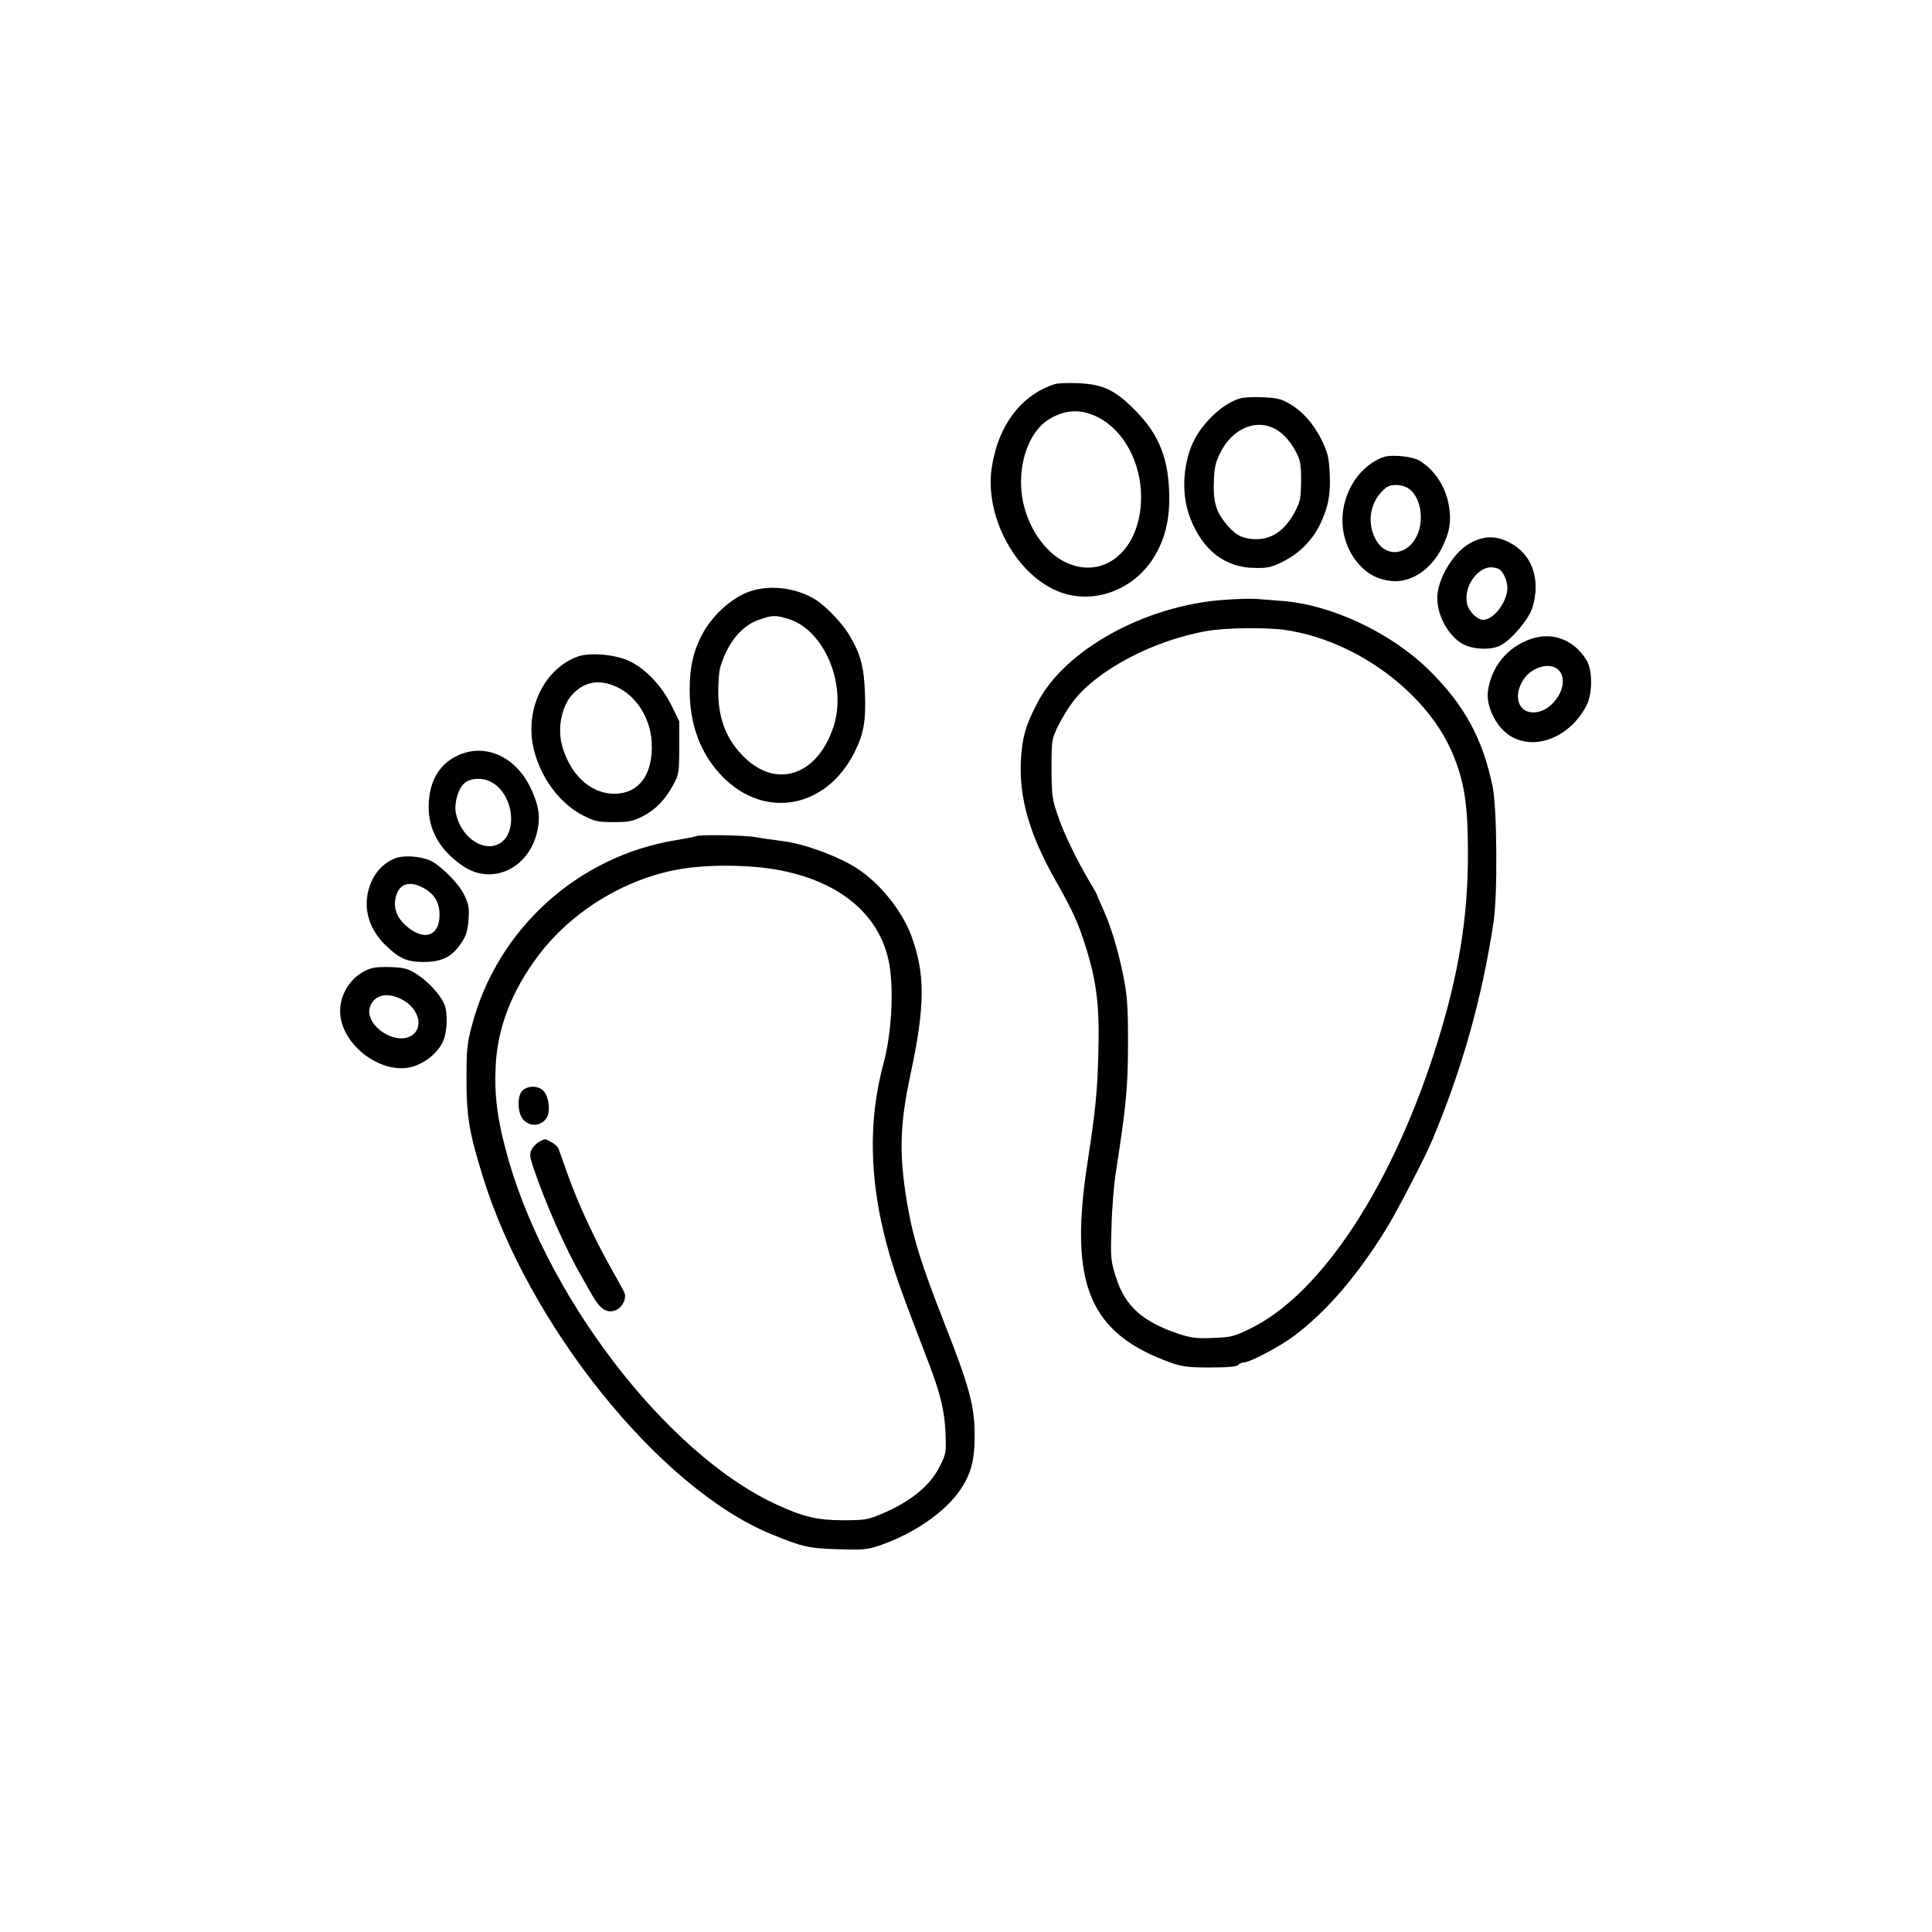
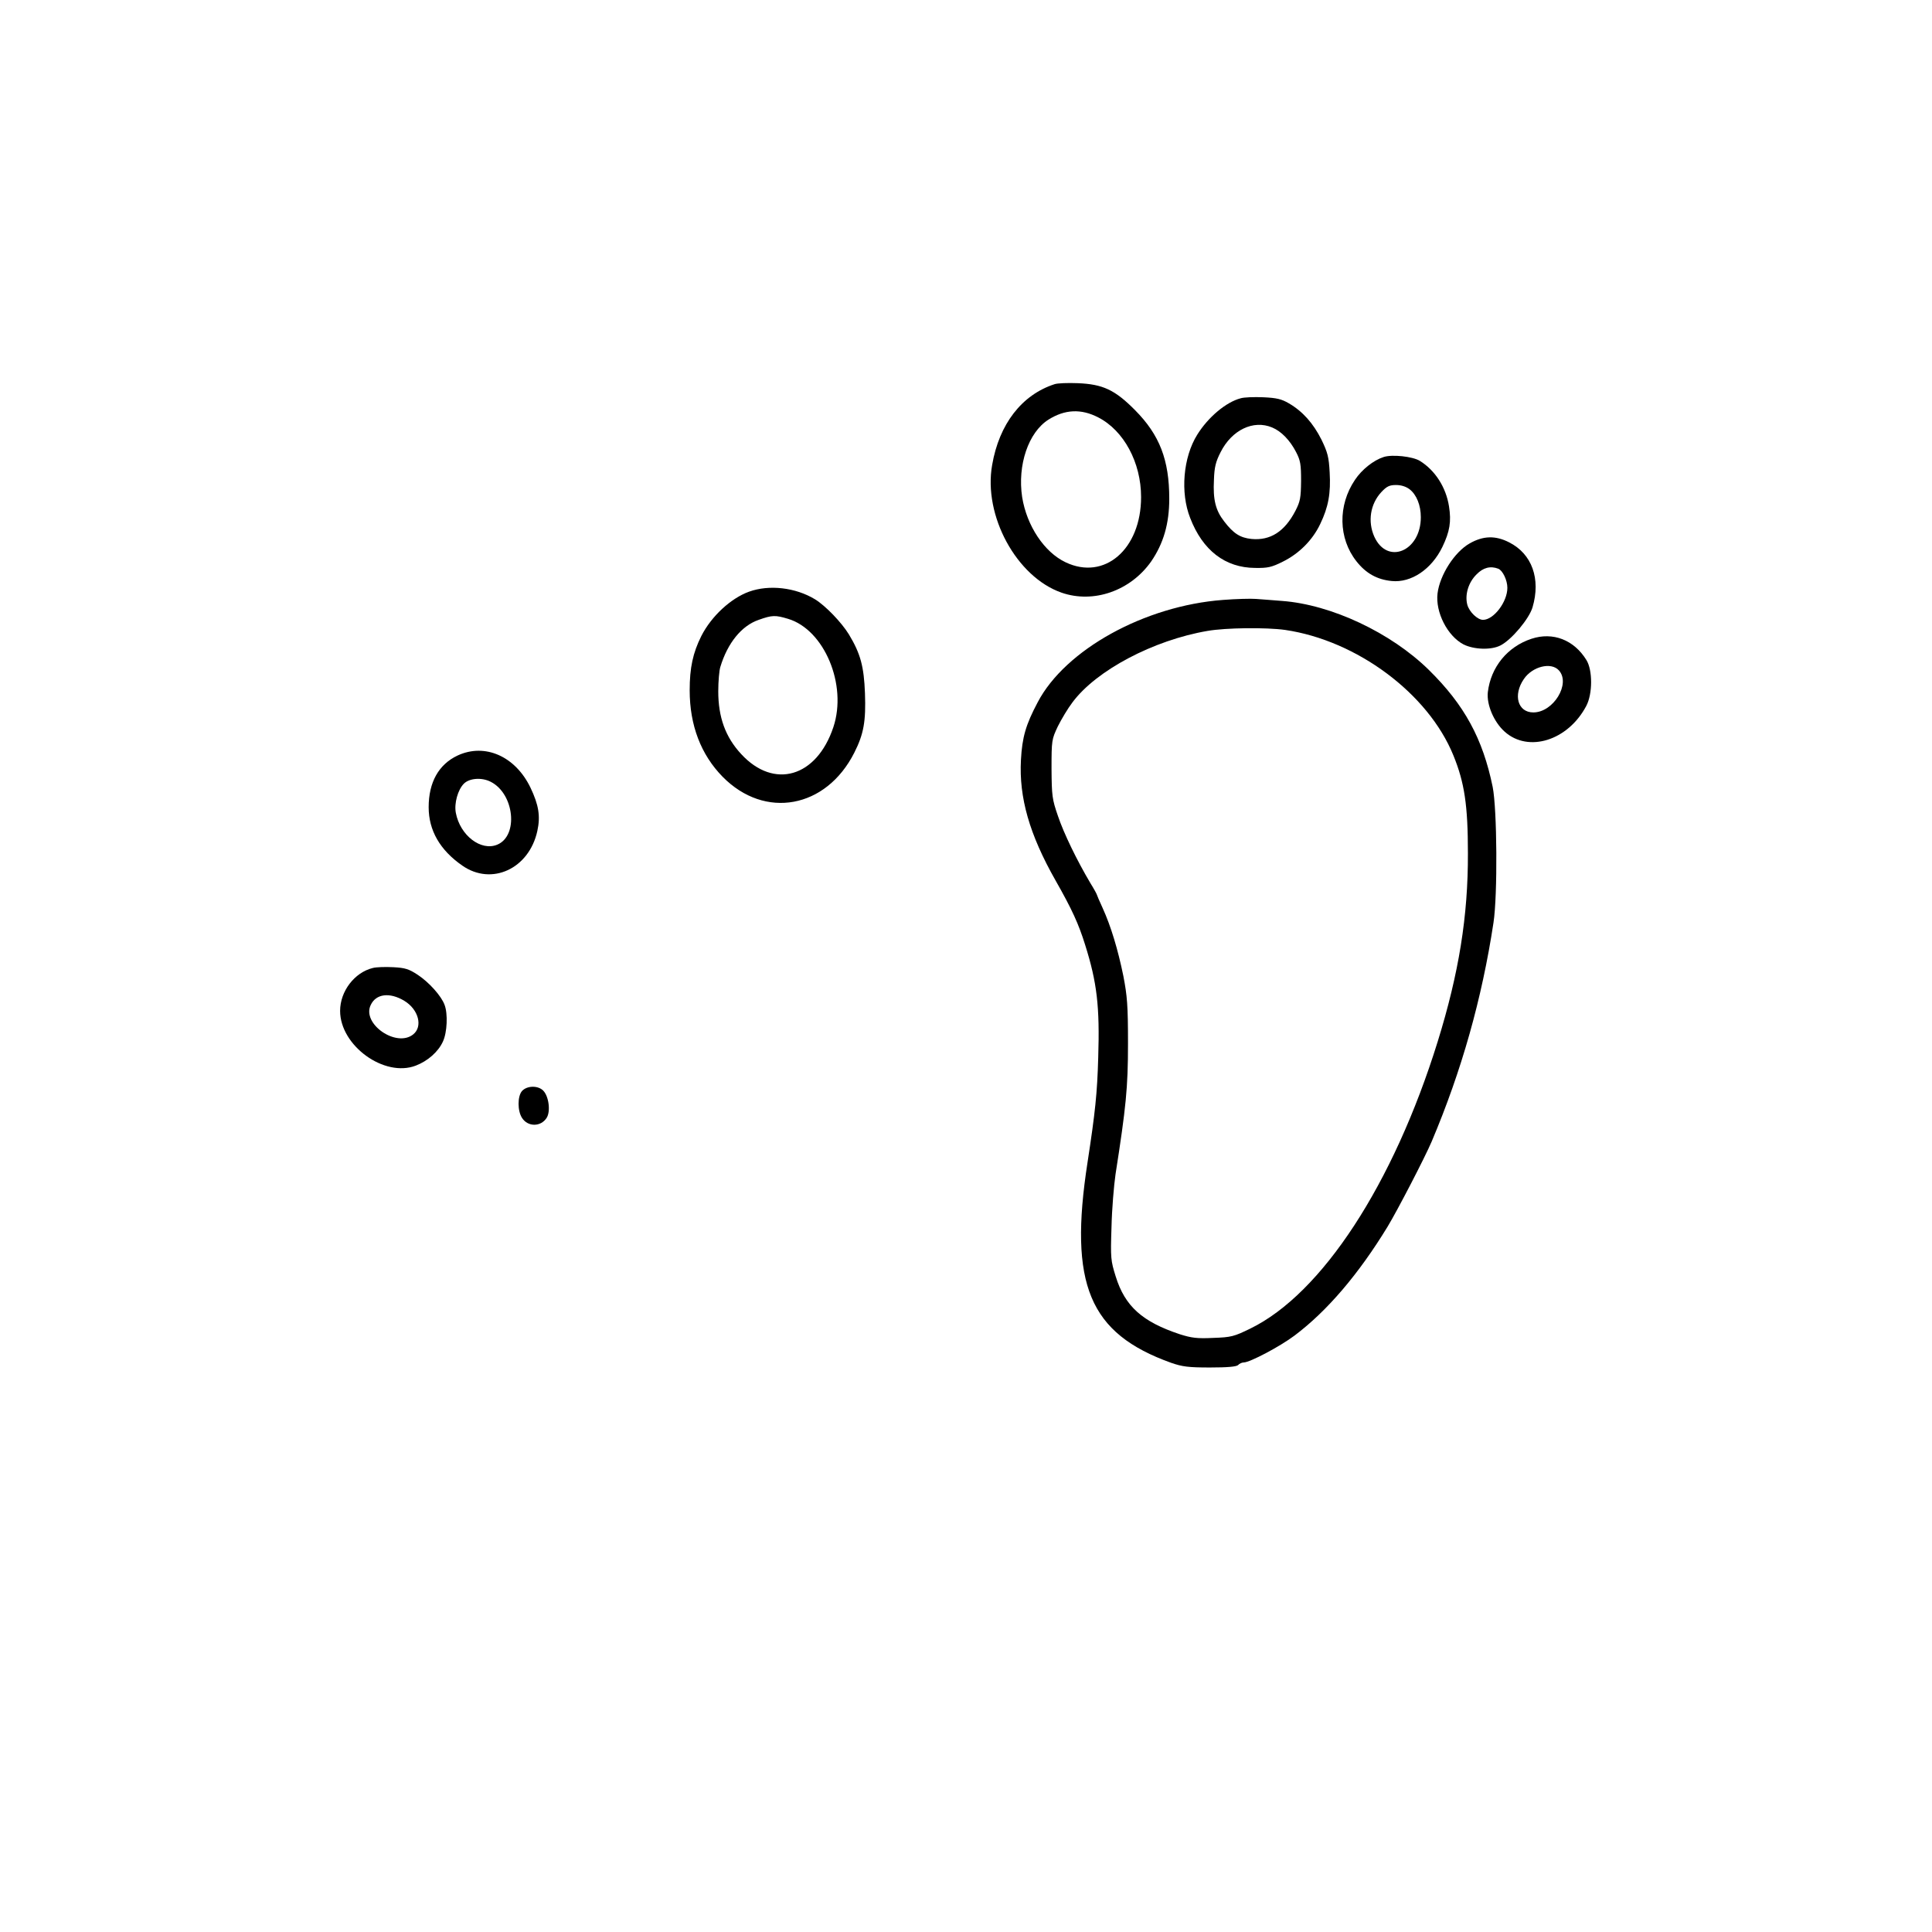
<svg xmlns="http://www.w3.org/2000/svg" version="1.0" width="960pt" height="960pt" viewBox="0 0 960 960" preserveAspectRatio="xMidYMid meet">
  <g transform="translate(0,960) scale(0.1,-0.1)" fill="#000000" stroke="none">
    <path d="M5240 7691 c-163 -53 -275 -198 -310 -401 -45 -252 121 -557 345 -635 159 -55 342 9 445 155 61 89 90 187 90 312 0 193 -48 317 -170 440 -100 101 -160 129 -285 134 -49 2 -101 0 -115 -5z m217 -165 c127 -65 213 -224 213 -396 0 -259 -182 -416 -375 -324 -106 50 -193 181 -216 324 -24 159 31 322 131 385 81 51 162 55 247 11z" />
    <path d="M6165 7621 c-73 -19 -162 -94 -216 -181 -70 -112 -85 -288 -35 -414 62 -161 174 -247 322 -248 63 -1 82 3 138 31 81 40 148 107 186 187 41 85 53 153 47 257 -4 76 -10 99 -41 163 -41 81 -93 140 -162 180 -36 21 -60 27 -127 30 -45 2 -96 0 -112 -5z m156 -145 c46 -19 89 -64 119 -122 22 -42 25 -62 25 -144 -1 -84 -4 -101 -28 -148 -54 -104 -125 -149 -219 -140 -56 6 -89 27 -135 87 -43 55 -56 108 -51 206 2 64 9 91 33 138 56 111 163 162 256 123z" />
    <path d="M6875 7329 c-50 -16 -108 -62 -142 -113 -86 -127 -83 -291 7 -405 47 -60 103 -91 175 -98 97 -10 198 58 252 169 37 77 45 126 33 202 -15 95 -69 179 -145 226 -36 22 -138 33 -180 19z m129 -160 c35 -27 56 -80 56 -139 0 -169 -166 -239 -231 -97 -34 76 -20 163 35 222 27 29 41 35 73 35 26 0 50 -8 67 -21z" />
    <path d="M7303 6900 c-76 -43 -149 -158 -160 -249 -11 -93 49 -211 129 -253 52 -26 138 -29 184 -5 55 28 142 132 159 189 42 142 -3 266 -116 323 -68 35 -129 33 -196 -5z m142 -126 c22 -9 45 -57 45 -95 0 -70 -68 -159 -121 -159 -27 0 -68 39 -78 75 -13 49 5 111 46 151 33 34 69 43 108 28z" />
    <path d="M3722 6660 c-91 -33 -187 -122 -237 -220 -42 -84 -58 -158 -58 -270 0 -174 56 -320 164 -430 210 -213 514 -157 654 120 47 93 58 156 53 295 -5 133 -22 197 -80 293 -37 60 -116 142 -168 174 -97 59 -228 74 -328 38z m194 -135 c180 -54 295 -328 225 -538 -83 -249 -295 -311 -458 -134 -79 85 -114 184 -114 312 0 50 5 104 10 120 36 120 106 206 191 235 67 24 83 24 146 5z" />
    <path d="M6077 6619 c-389 -29 -784 -247 -921 -509 -59 -111 -77 -174 -83 -286 -10 -187 42 -370 172 -599 82 -144 115 -217 147 -320 59 -187 73 -306 65 -560 -5 -178 -15 -272 -53 -520 -94 -607 8 -851 416 -997 55 -19 85 -23 192 -23 88 0 131 4 140 12 6 7 19 13 28 13 30 0 180 79 253 134 162 122 318 305 462 541 49 81 185 343 219 423 149 352 250 711 307 1087 21 138 18 565 -4 675 -49 239 -140 407 -317 581 -188 185 -485 325 -730 343 -47 4 -105 8 -130 10 -25 2 -98 0 -163 -5z m308 -149 c357 -52 712 -316 837 -624 55 -135 72 -247 72 -486 1 -313 -45 -596 -150 -935 -220 -709 -576 -1254 -932 -1427 -80 -39 -94 -43 -184 -46 -80 -4 -108 0 -165 18 -187 62 -273 139 -319 287 -25 80 -26 91 -21 246 2 89 12 207 20 262 52 333 62 430 62 650 0 190 -4 236 -23 335 -27 132 -62 248 -103 338 -16 35 -29 65 -29 67 0 2 -14 28 -32 57 -67 113 -132 247 -161 333 -29 84 -31 100 -32 235 0 142 1 146 31 210 18 36 50 90 73 120 118 159 402 309 671 355 92 16 291 18 385 5z" />
    <path d="M7610 6426 c-119 -39 -202 -140 -217 -265 -7 -62 30 -149 84 -197 118 -105 314 -44 405 128 32 60 32 178 1 228 -62 101 -167 141 -273 106z m136 -157 c60 -66 -27 -209 -127 -209 -77 0 -102 86 -47 166 42 62 135 86 174 43z" />
-     <path d="M2869 6337 c-177 -66 -272 -287 -209 -488 41 -135 131 -247 239 -302 58 -29 73 -32 151 -32 76 0 94 4 144 29 63 32 114 85 154 161 25 47 27 58 27 181 l0 130 -39 80 c-49 98 -131 184 -213 221 -70 32 -195 42 -254 20z m197 -151 c96 -45 164 -152 172 -270 10 -162 -62 -261 -188 -260 -120 1 -224 102 -260 251 -19 85 3 187 54 242 60 65 135 78 222 37z" />
    <path d="M2274 5846 c-94 -44 -144 -133 -144 -257 0 -115 56 -213 167 -290 146 -102 332 -16 373 172 16 73 7 129 -34 215 -75 156 -226 223 -362 160z m165 -131 c117 -60 138 -268 32 -312 -81 -34 -185 46 -206 158 -9 47 10 115 40 145 28 28 90 32 134 9z" />
-     <path d="M3459 5445 c-3 -2 -46 -11 -97 -19 -490 -79 -891 -442 -1017 -921 -24 -90 -27 -118 -27 -270 0 -181 13 -260 79 -475 227 -742 879 -1554 1433 -1782 155 -64 188 -72 334 -76 123 -4 145 -2 205 18 168 57 326 165 401 275 55 80 73 149 73 270 0 151 -25 241 -156 575 -103 262 -147 400 -173 545 -48 264 -46 417 11 680 72 337 73 497 3 686 -50 134 -172 280 -294 349 -97 56 -246 108 -340 120 -49 6 -111 15 -137 20 -49 10 -290 14 -298 5z m361 -160 c336 -48 554 -222 599 -476 23 -134 11 -346 -29 -494 -87 -322 -67 -663 60 -1045 32 -95 48 -138 156 -420 66 -170 87 -256 92 -368 4 -99 3 -105 -27 -166 -48 -97 -142 -175 -289 -238 -72 -30 -84 -32 -192 -32 -126 0 -196 16 -325 75 -556 252 -1171 1059 -1355 1777 -41 158 -54 267 -47 403 8 190 79 374 212 551 170 225 442 389 720 432 120 19 296 19 425 1z" />
    <path d="M2594 4179 c-23 -26 -23 -99 0 -134 29 -45 93 -45 122 0 21 32 11 108 -17 136 -26 26 -80 25 -105 -2z" />
-     <path d="M2680 3927 c-14 -7 -31 -25 -38 -39 -11 -23 -10 -36 7 -86 61 -181 159 -403 239 -542 11 -19 35 -62 54 -95 40 -71 75 -93 118 -75 33 14 54 57 43 86 -4 10 -35 66 -67 123 -84 149 -160 313 -211 454 -24 67 -46 130 -50 140 -4 10 -20 24 -36 32 -33 18 -28 18 -59 2z" />
-     <path d="M1966 5336 c-79 -29 -135 -109 -143 -205 -7 -82 25 -161 92 -227 69 -67 107 -84 190 -84 89 0 140 25 184 90 28 41 34 61 39 119 4 61 1 78 -21 124 -27 57 -121 151 -172 172 -51 21 -126 26 -169 11z m134 -146 c57 -29 84 -73 84 -136 0 -105 -76 -132 -163 -57 -51 43 -69 96 -53 151 18 61 65 76 132 42z" />
    <path d="M1852 4790 c-90 -22 -162 -115 -162 -213 0 -173 220 -332 376 -272 60 23 112 69 135 120 21 45 25 138 8 182 -16 44 -77 112 -133 149 -44 29 -63 35 -121 38 -39 2 -85 1 -103 -4z m157 -163 c71 -43 93 -128 44 -167 -84 -67 -256 53 -211 146 26 56 94 65 167 21z" />
  </g>
</svg>